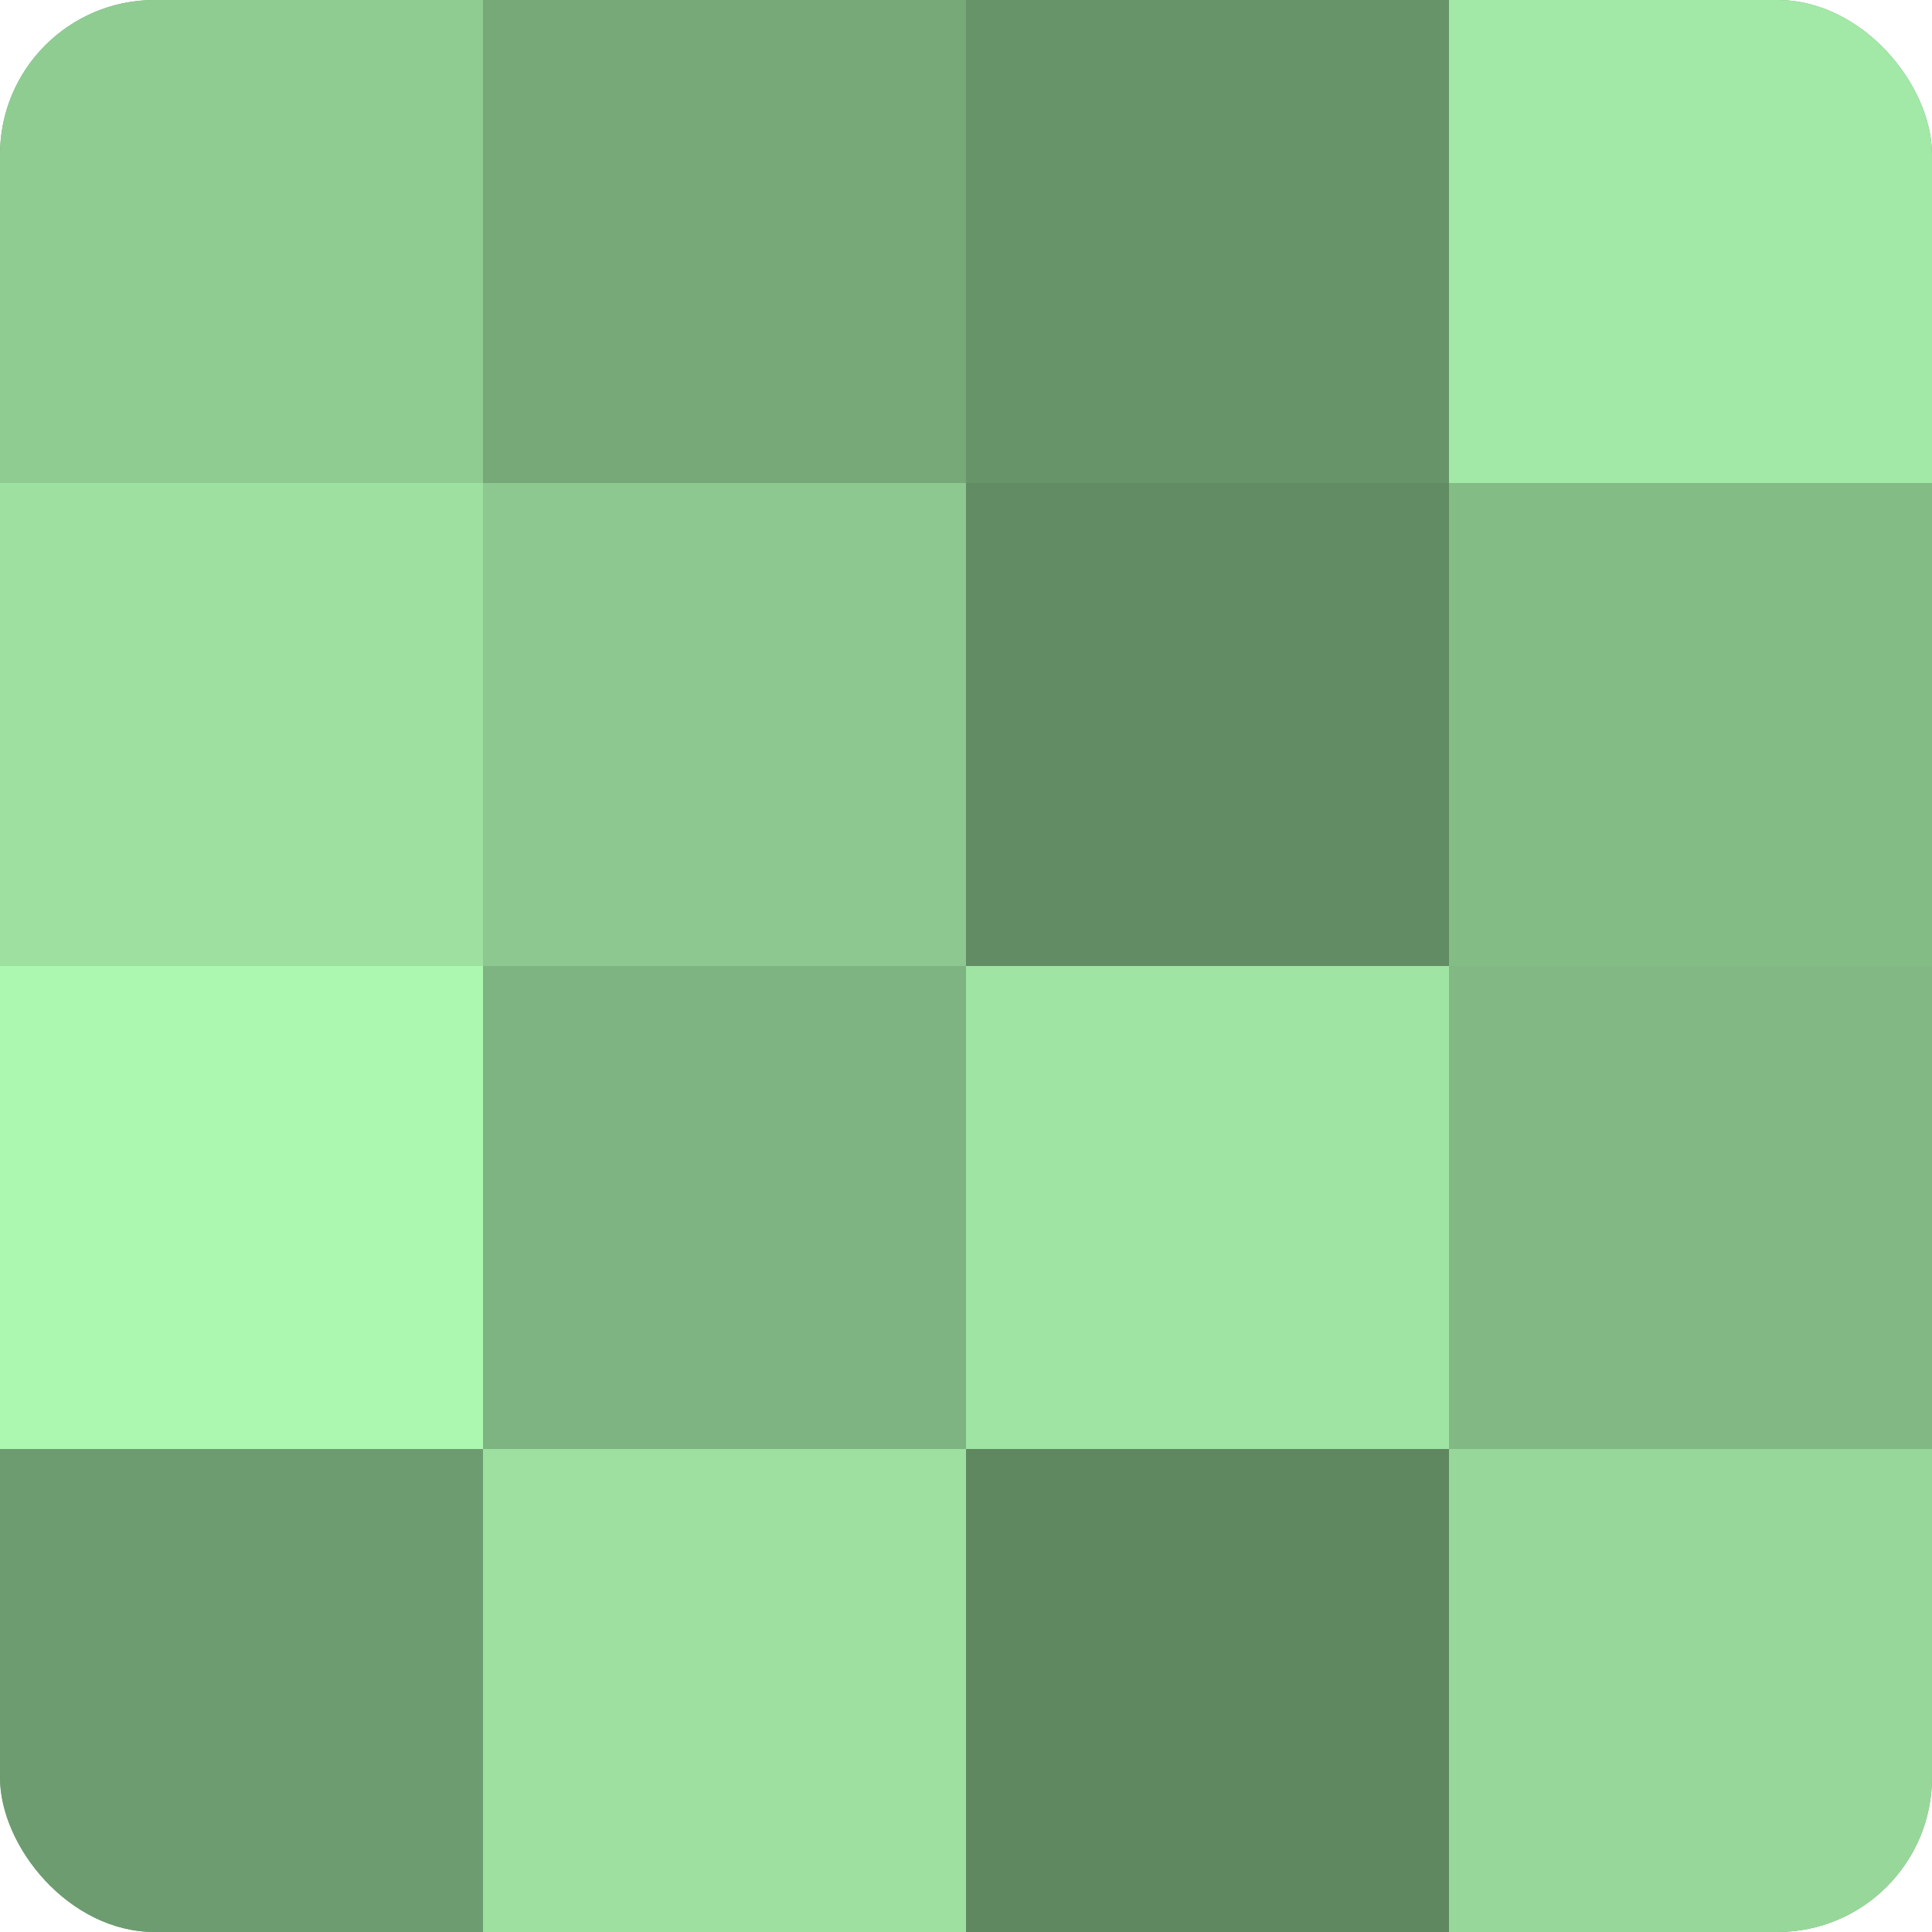
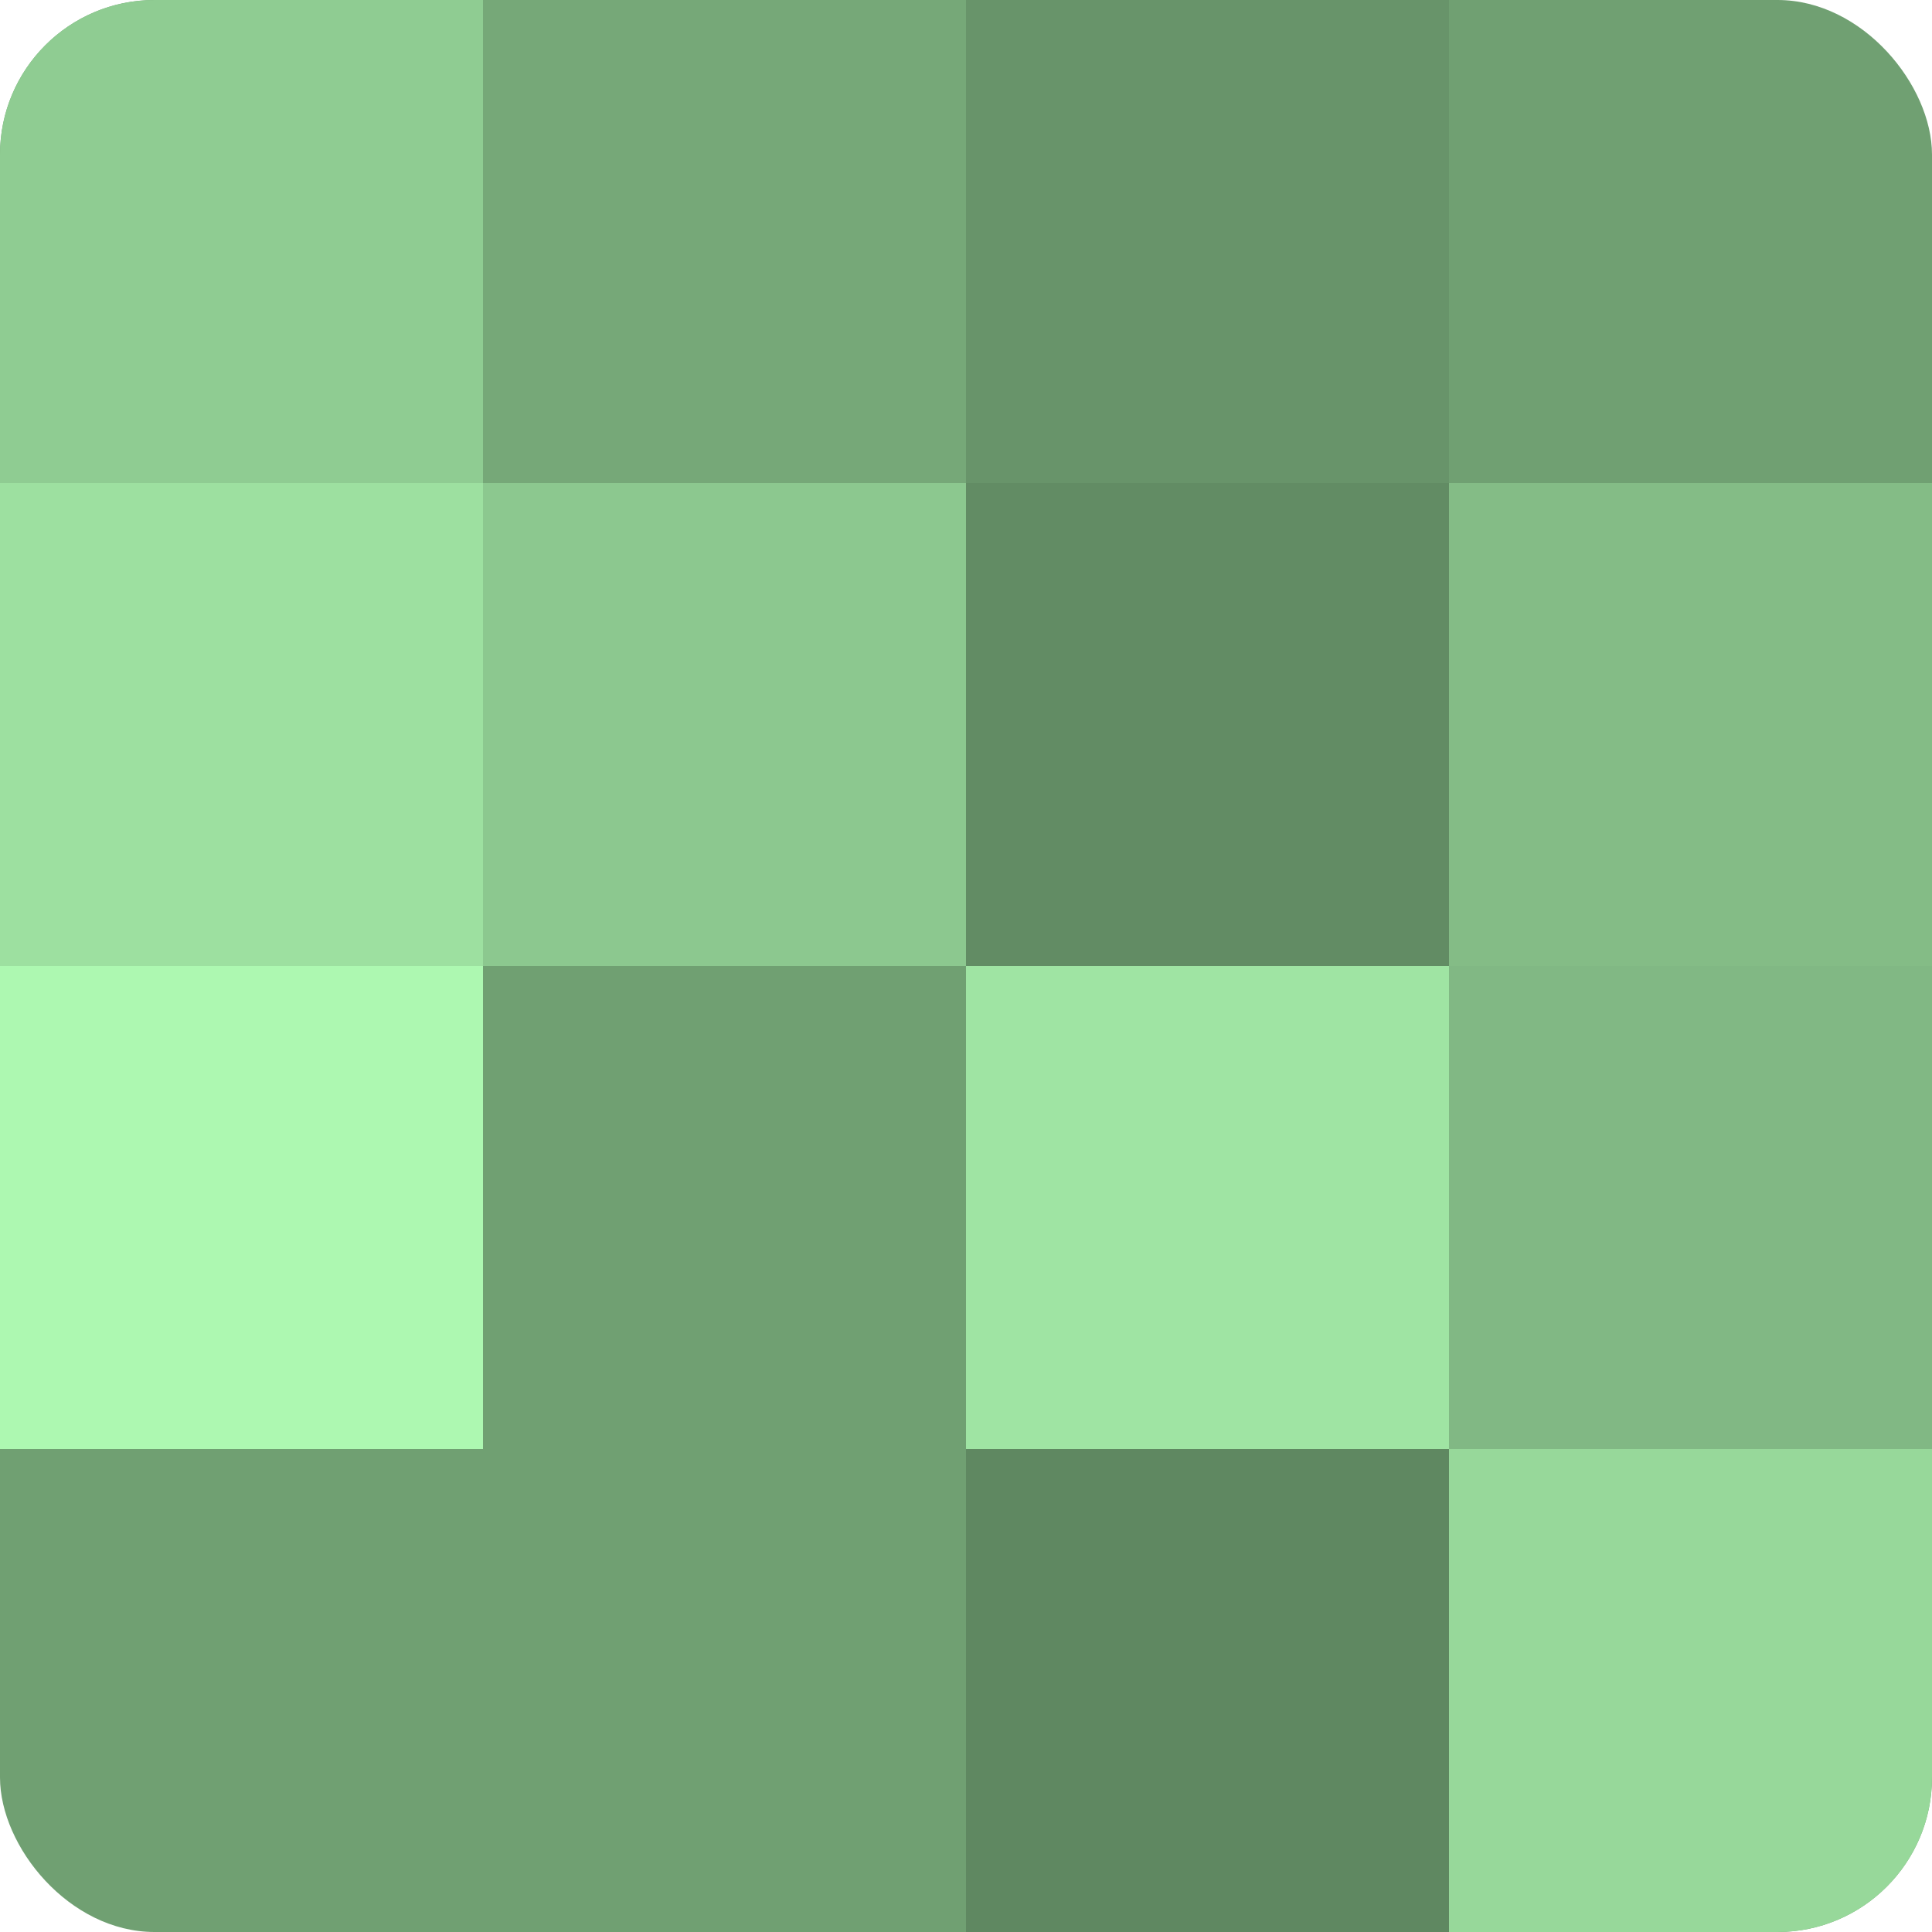
<svg xmlns="http://www.w3.org/2000/svg" width="80" height="80" viewBox="0 0 100 100" preserveAspectRatio="xMidYMid meet">
  <defs>
    <clipPath id="c" width="100" height="100">
      <rect width="100" height="100" rx="8" ry="8" />
    </clipPath>
  </defs>
  <g clip-path="url(#c)">
    <rect width="100" height="100" fill="#70a072" />
    <rect width="25" height="25" fill="#8fcc92" />
    <rect y="25" width="25" height="25" fill="#9de0a0" />
    <rect y="50" width="25" height="25" fill="#adf8b1" />
-     <rect y="75" width="25" height="25" fill="#6d9c70" />
    <rect x="25" width="25" height="25" fill="#76a878" />
    <rect x="25" y="25" width="25" height="25" fill="#8cc88f" />
-     <rect x="25" y="50" width="25" height="25" fill="#7eb481" />
-     <rect x="25" y="75" width="25" height="25" fill="#9de0a0" />
    <rect x="50" width="25" height="25" fill="#68946a" />
    <rect x="50" y="25" width="25" height="25" fill="#628c64" />
    <rect x="50" y="50" width="25" height="25" fill="#9fe4a3" />
    <rect x="50" y="75" width="25" height="25" fill="#5f8861" />
-     <rect x="75" width="25" height="25" fill="#a2e8a6" />
    <rect x="75" y="25" width="25" height="25" fill="#84bc86" />
    <rect x="75" y="50" width="25" height="25" fill="#81b884" />
    <rect x="75" y="75" width="25" height="25" fill="#97d89a" />
  </g>
</svg>